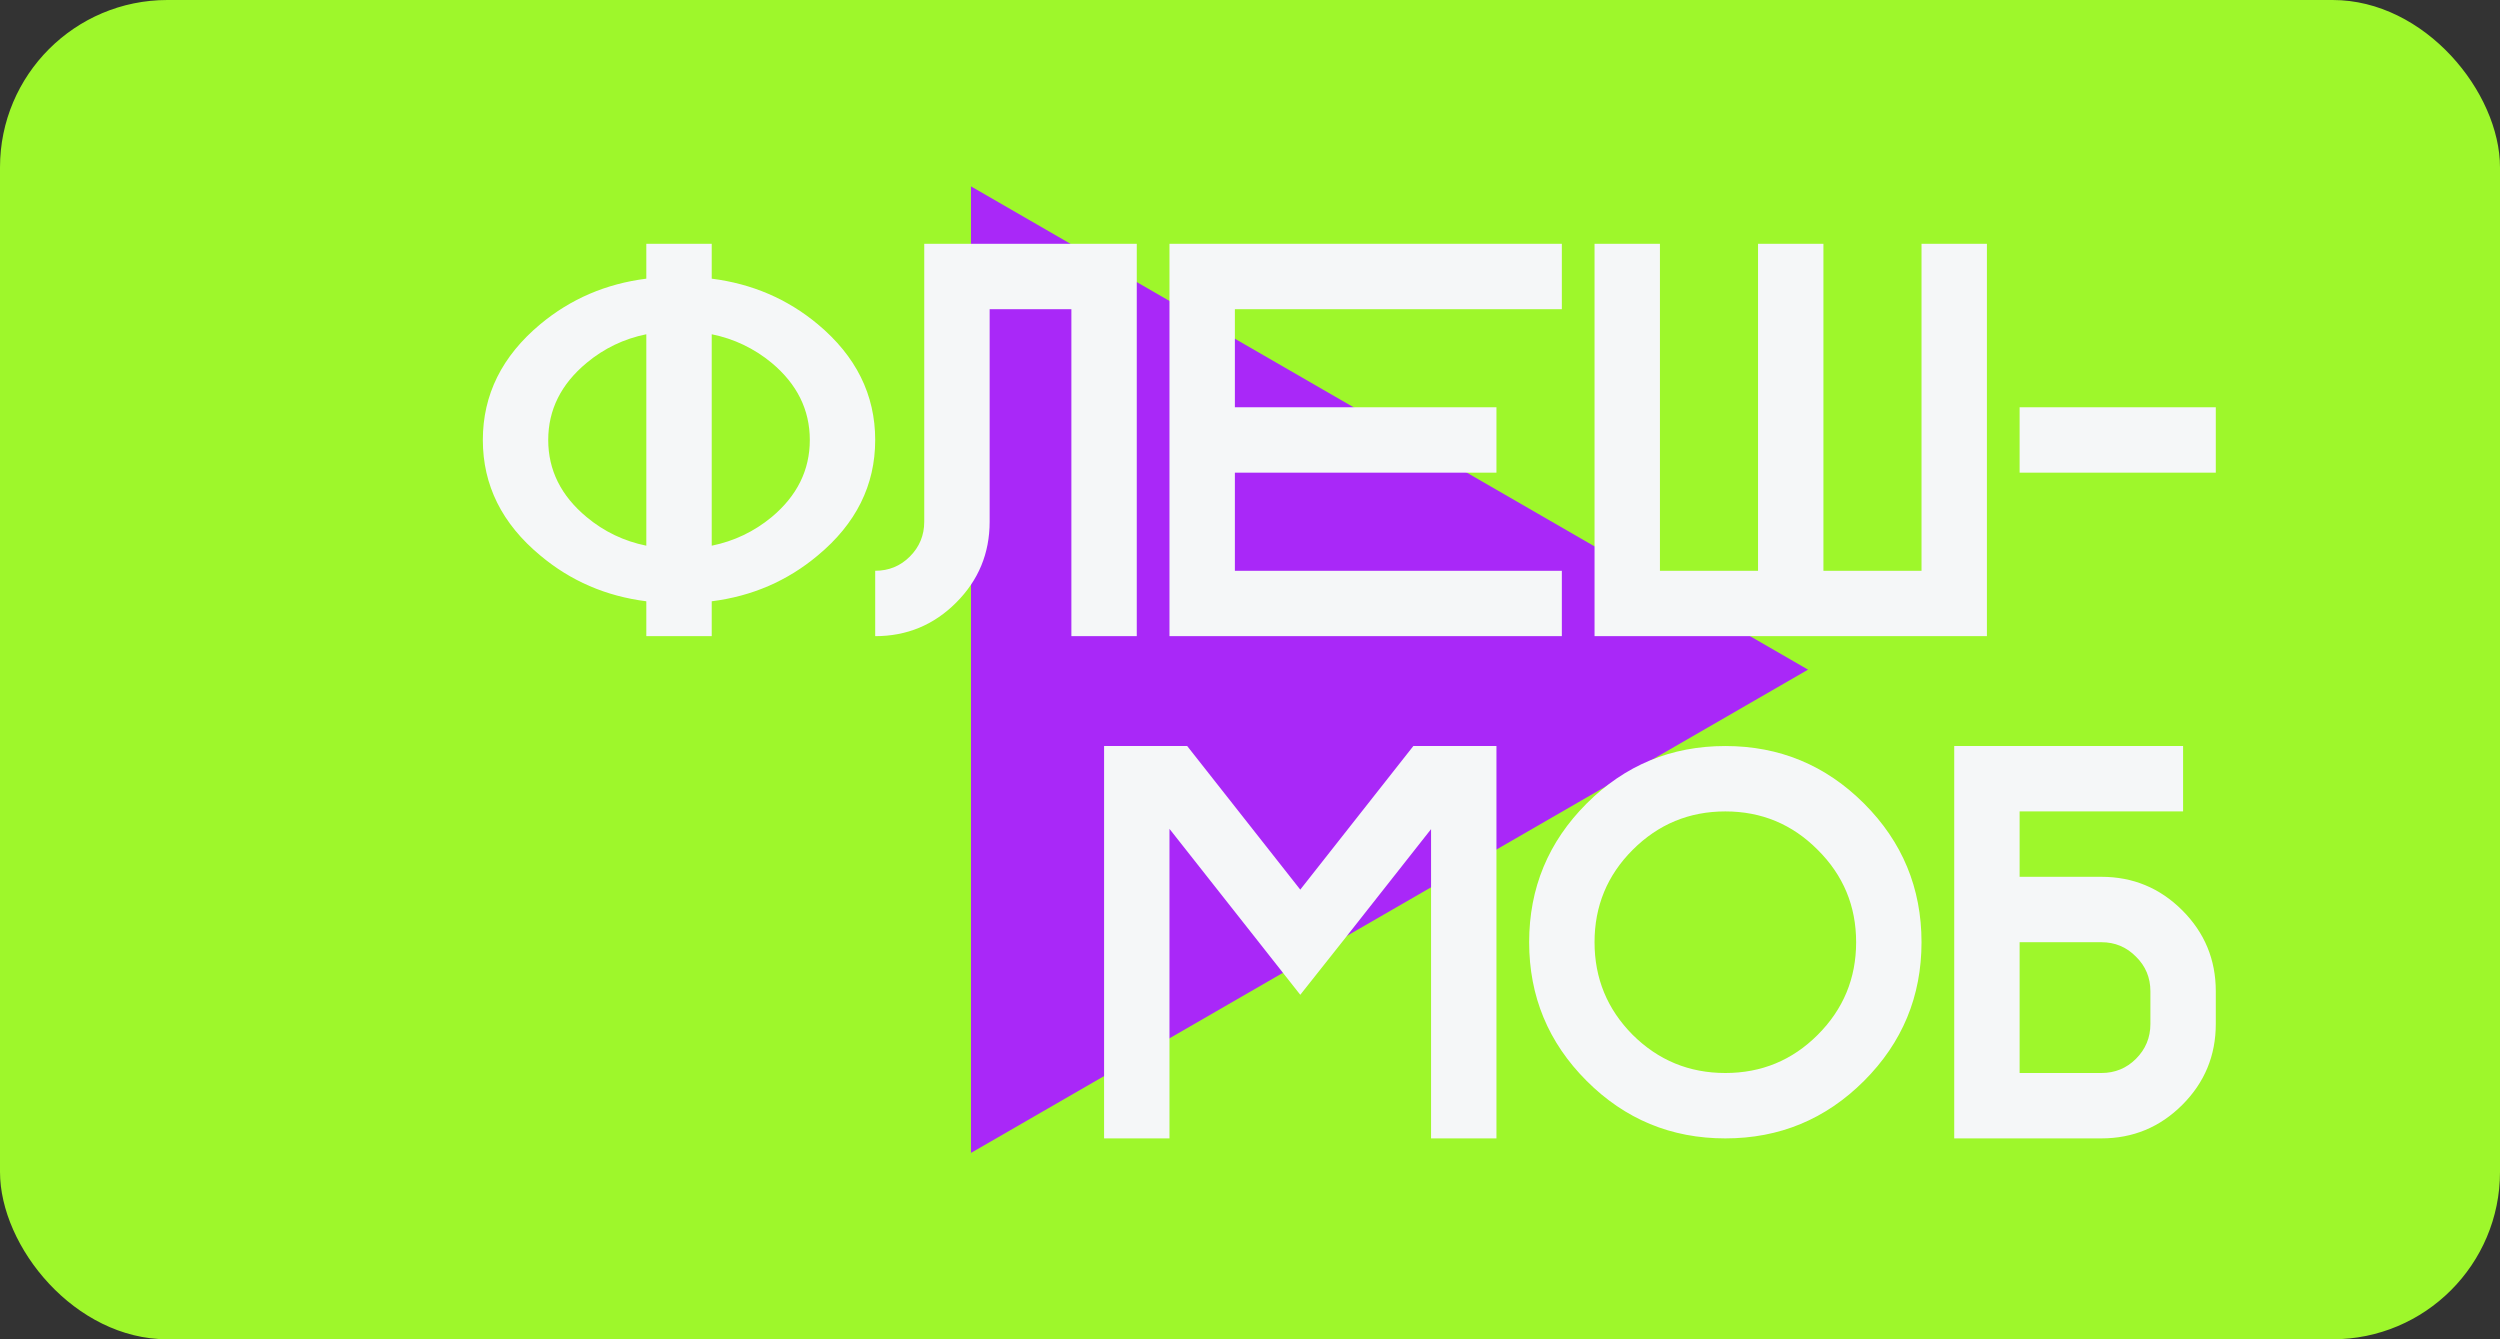
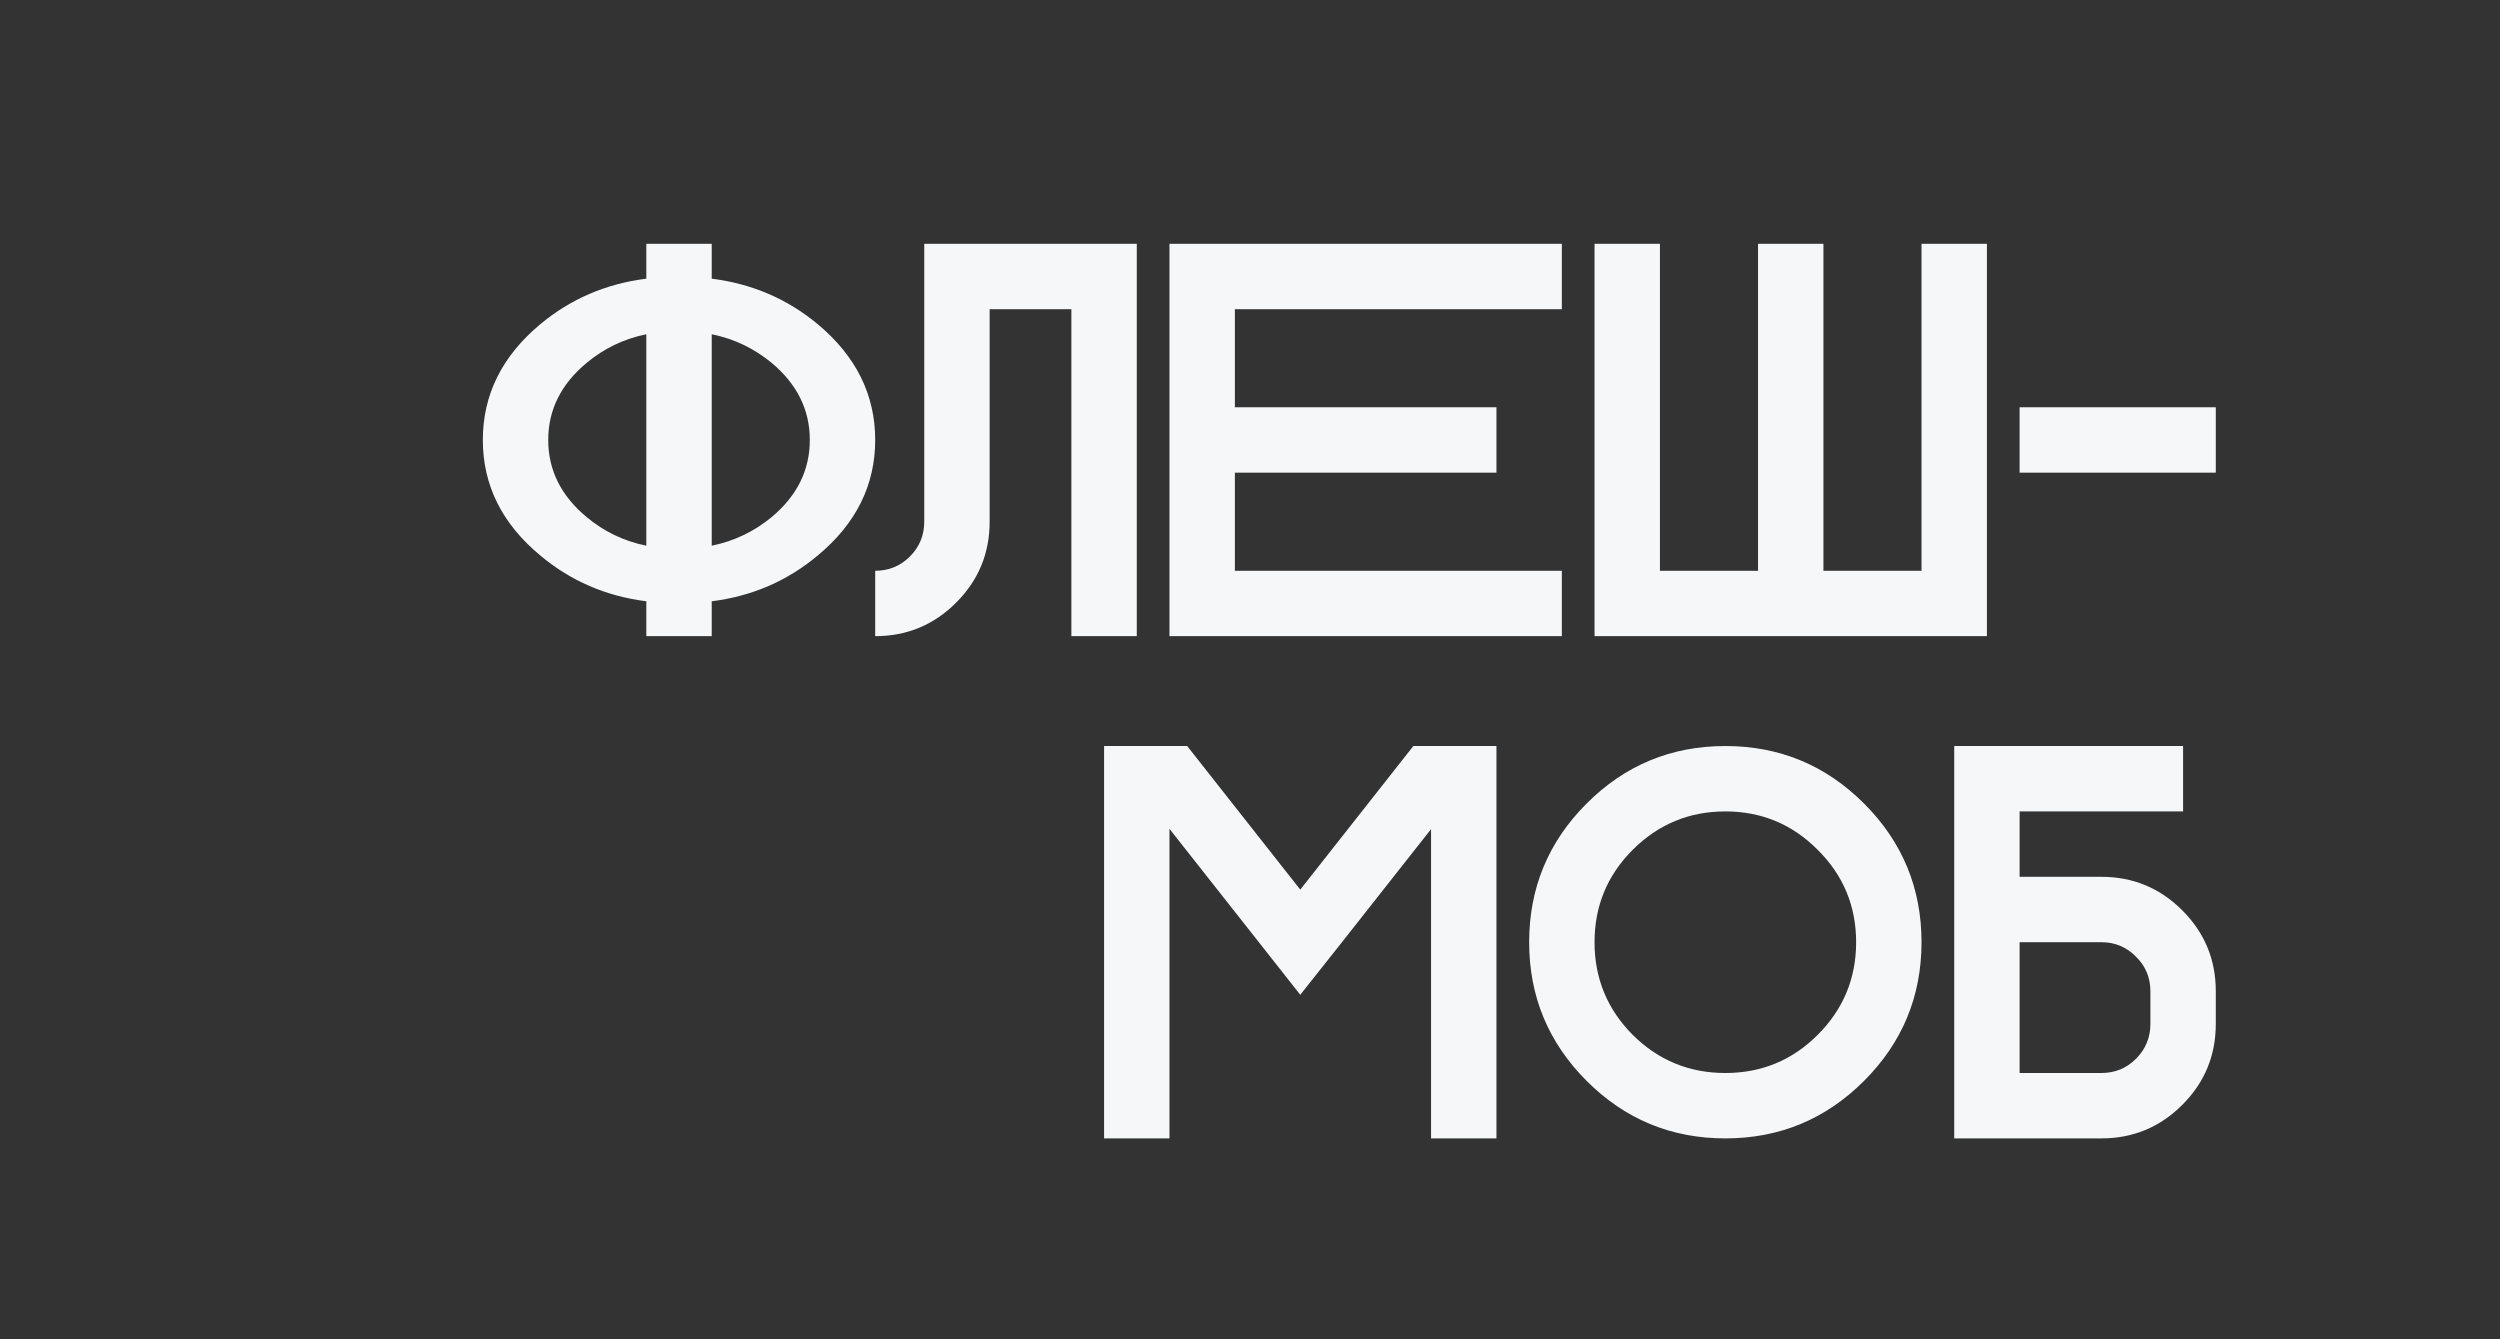
<svg xmlns="http://www.w3.org/2000/svg" width="224" height="120" viewBox="0 0 224 120" fill="none">
  <rect x="0" y="0" width="224" height="120" fill="#333333" stroke="none" />
-   <rect width="224" height="120" rx="15" fill="#9EF72B" />
-   <path d="M162 60L87 103.301L87 16.699L162 60Z" fill="#A928F8" />
  <path d="M63.77 48.895C65.772 48.488 67.562 47.633 69.141 46.331C71.419 44.427 72.559 42.124 72.559 39.422C72.559 36.72 71.419 34.417 69.141 32.513C67.562 31.211 65.772 30.356 63.77 29.949V48.895ZM57.91 48.895V29.949C55.908 30.356 54.126 31.211 52.563 32.513C50.269 34.417 49.121 36.72 49.121 39.422C49.121 42.124 50.269 44.427 52.563 46.331C54.126 47.633 55.908 48.488 57.91 48.895ZM63.77 53.875V57H57.91V53.875C54.297 53.419 51.131 52.052 48.413 49.773C44.979 46.925 43.262 43.475 43.262 39.422C43.262 35.369 44.979 31.91 48.413 29.046C51.131 26.784 54.297 25.424 57.91 24.969V21.844H63.77V24.969C67.383 25.424 70.549 26.784 73.267 29.046C76.701 31.91 78.418 35.369 78.418 39.422C78.418 43.475 76.701 46.925 73.267 49.773C70.549 52.052 67.383 53.419 63.77 53.875ZM101.855 57H95.996V27.703H88.672V46.746C88.672 49.578 87.671 51.995 85.669 53.997C83.667 55.999 81.25 57 78.418 57V51.141C79.639 51.141 80.672 50.717 81.519 49.871C82.381 49.008 82.812 47.967 82.812 46.746V21.844H101.855V57ZM139.941 21.844V27.703H110.645V36.492H134.082V42.352H110.645V51.141H139.941V57H104.785V21.844H139.941ZM142.871 21.844H148.73V51.141H157.52V21.844H163.379V51.141H172.168V21.844H178.027V57H142.871V21.844ZM198.535 42.352H180.957V36.492H198.535V42.352ZM104.785 74.266V102H98.926V66.844H106.372L116.504 79.71L126.636 66.844H134.082V102H128.223V74.29L120.239 84.422L116.504 89.134L112.793 84.422L104.785 74.266ZM154.59 102C149.74 102 145.597 100.283 142.163 96.849C138.729 93.414 137.012 89.272 137.012 84.422C137.012 79.572 138.729 75.429 142.163 71.995C145.597 68.561 149.74 66.844 154.59 66.844C159.44 66.844 163.582 68.561 167.017 71.995C170.451 75.429 172.168 79.572 172.168 84.422C172.168 89.272 170.451 93.414 167.017 96.849C163.582 100.283 159.44 102 154.59 102ZM154.59 96.141C157.829 96.141 160.588 95.001 162.866 92.723C165.161 90.428 166.309 87.661 166.309 84.422C166.309 81.183 165.161 78.424 162.866 76.145C160.588 73.851 157.829 72.703 154.59 72.703C151.351 72.703 148.584 73.851 146.289 76.145C144.01 78.424 142.871 81.183 142.871 84.422C142.871 87.661 144.01 90.428 146.289 92.723C148.584 95.001 151.351 96.141 154.59 96.141ZM188.281 96.141C189.502 96.141 190.535 95.717 191.382 94.871C192.244 94.008 192.676 92.967 192.676 91.746V88.816C192.676 87.596 192.244 86.562 191.382 85.716C190.535 84.853 189.502 84.422 188.281 84.422H180.957V96.141H188.281ZM198.535 91.746C198.535 94.578 197.534 96.995 195.532 98.997C193.53 100.999 191.113 102 188.281 102H175.098V66.844H195.605V72.703H180.957V78.562H188.281C191.113 78.562 193.53 79.564 195.532 81.565C197.534 83.567 198.535 85.984 198.535 88.816V91.746Z" fill="#F5F7F8" />
</svg>